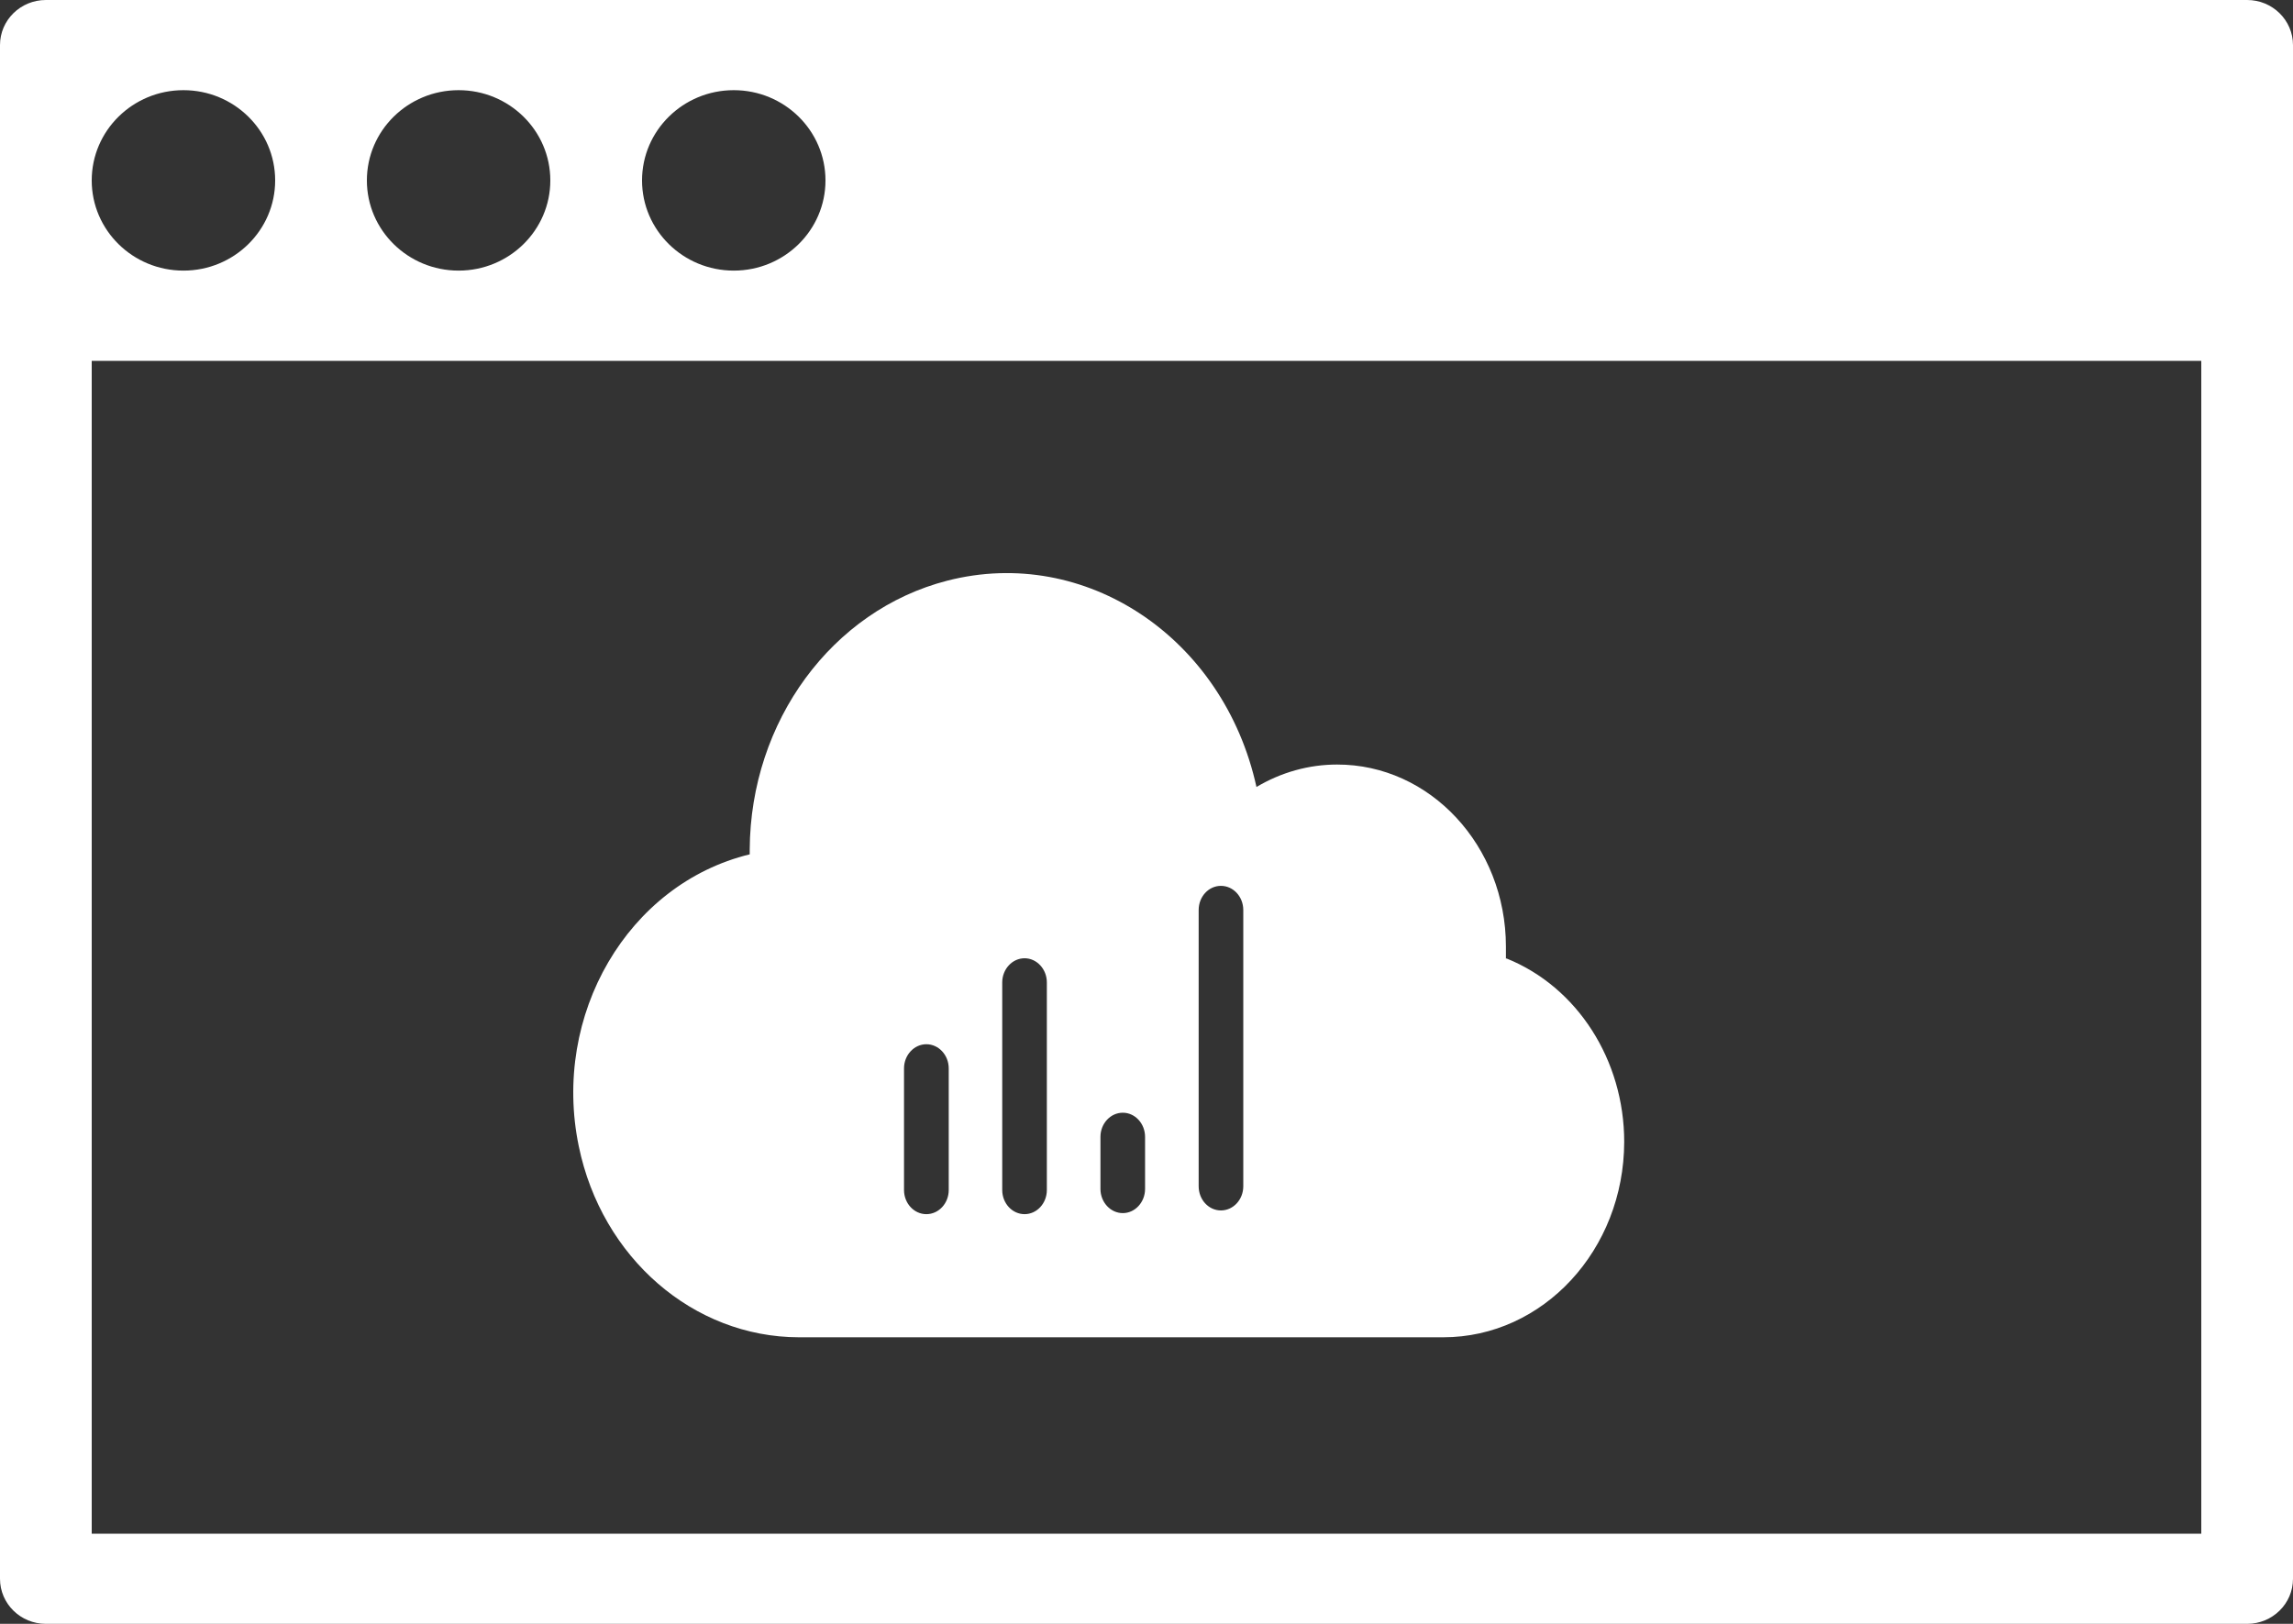
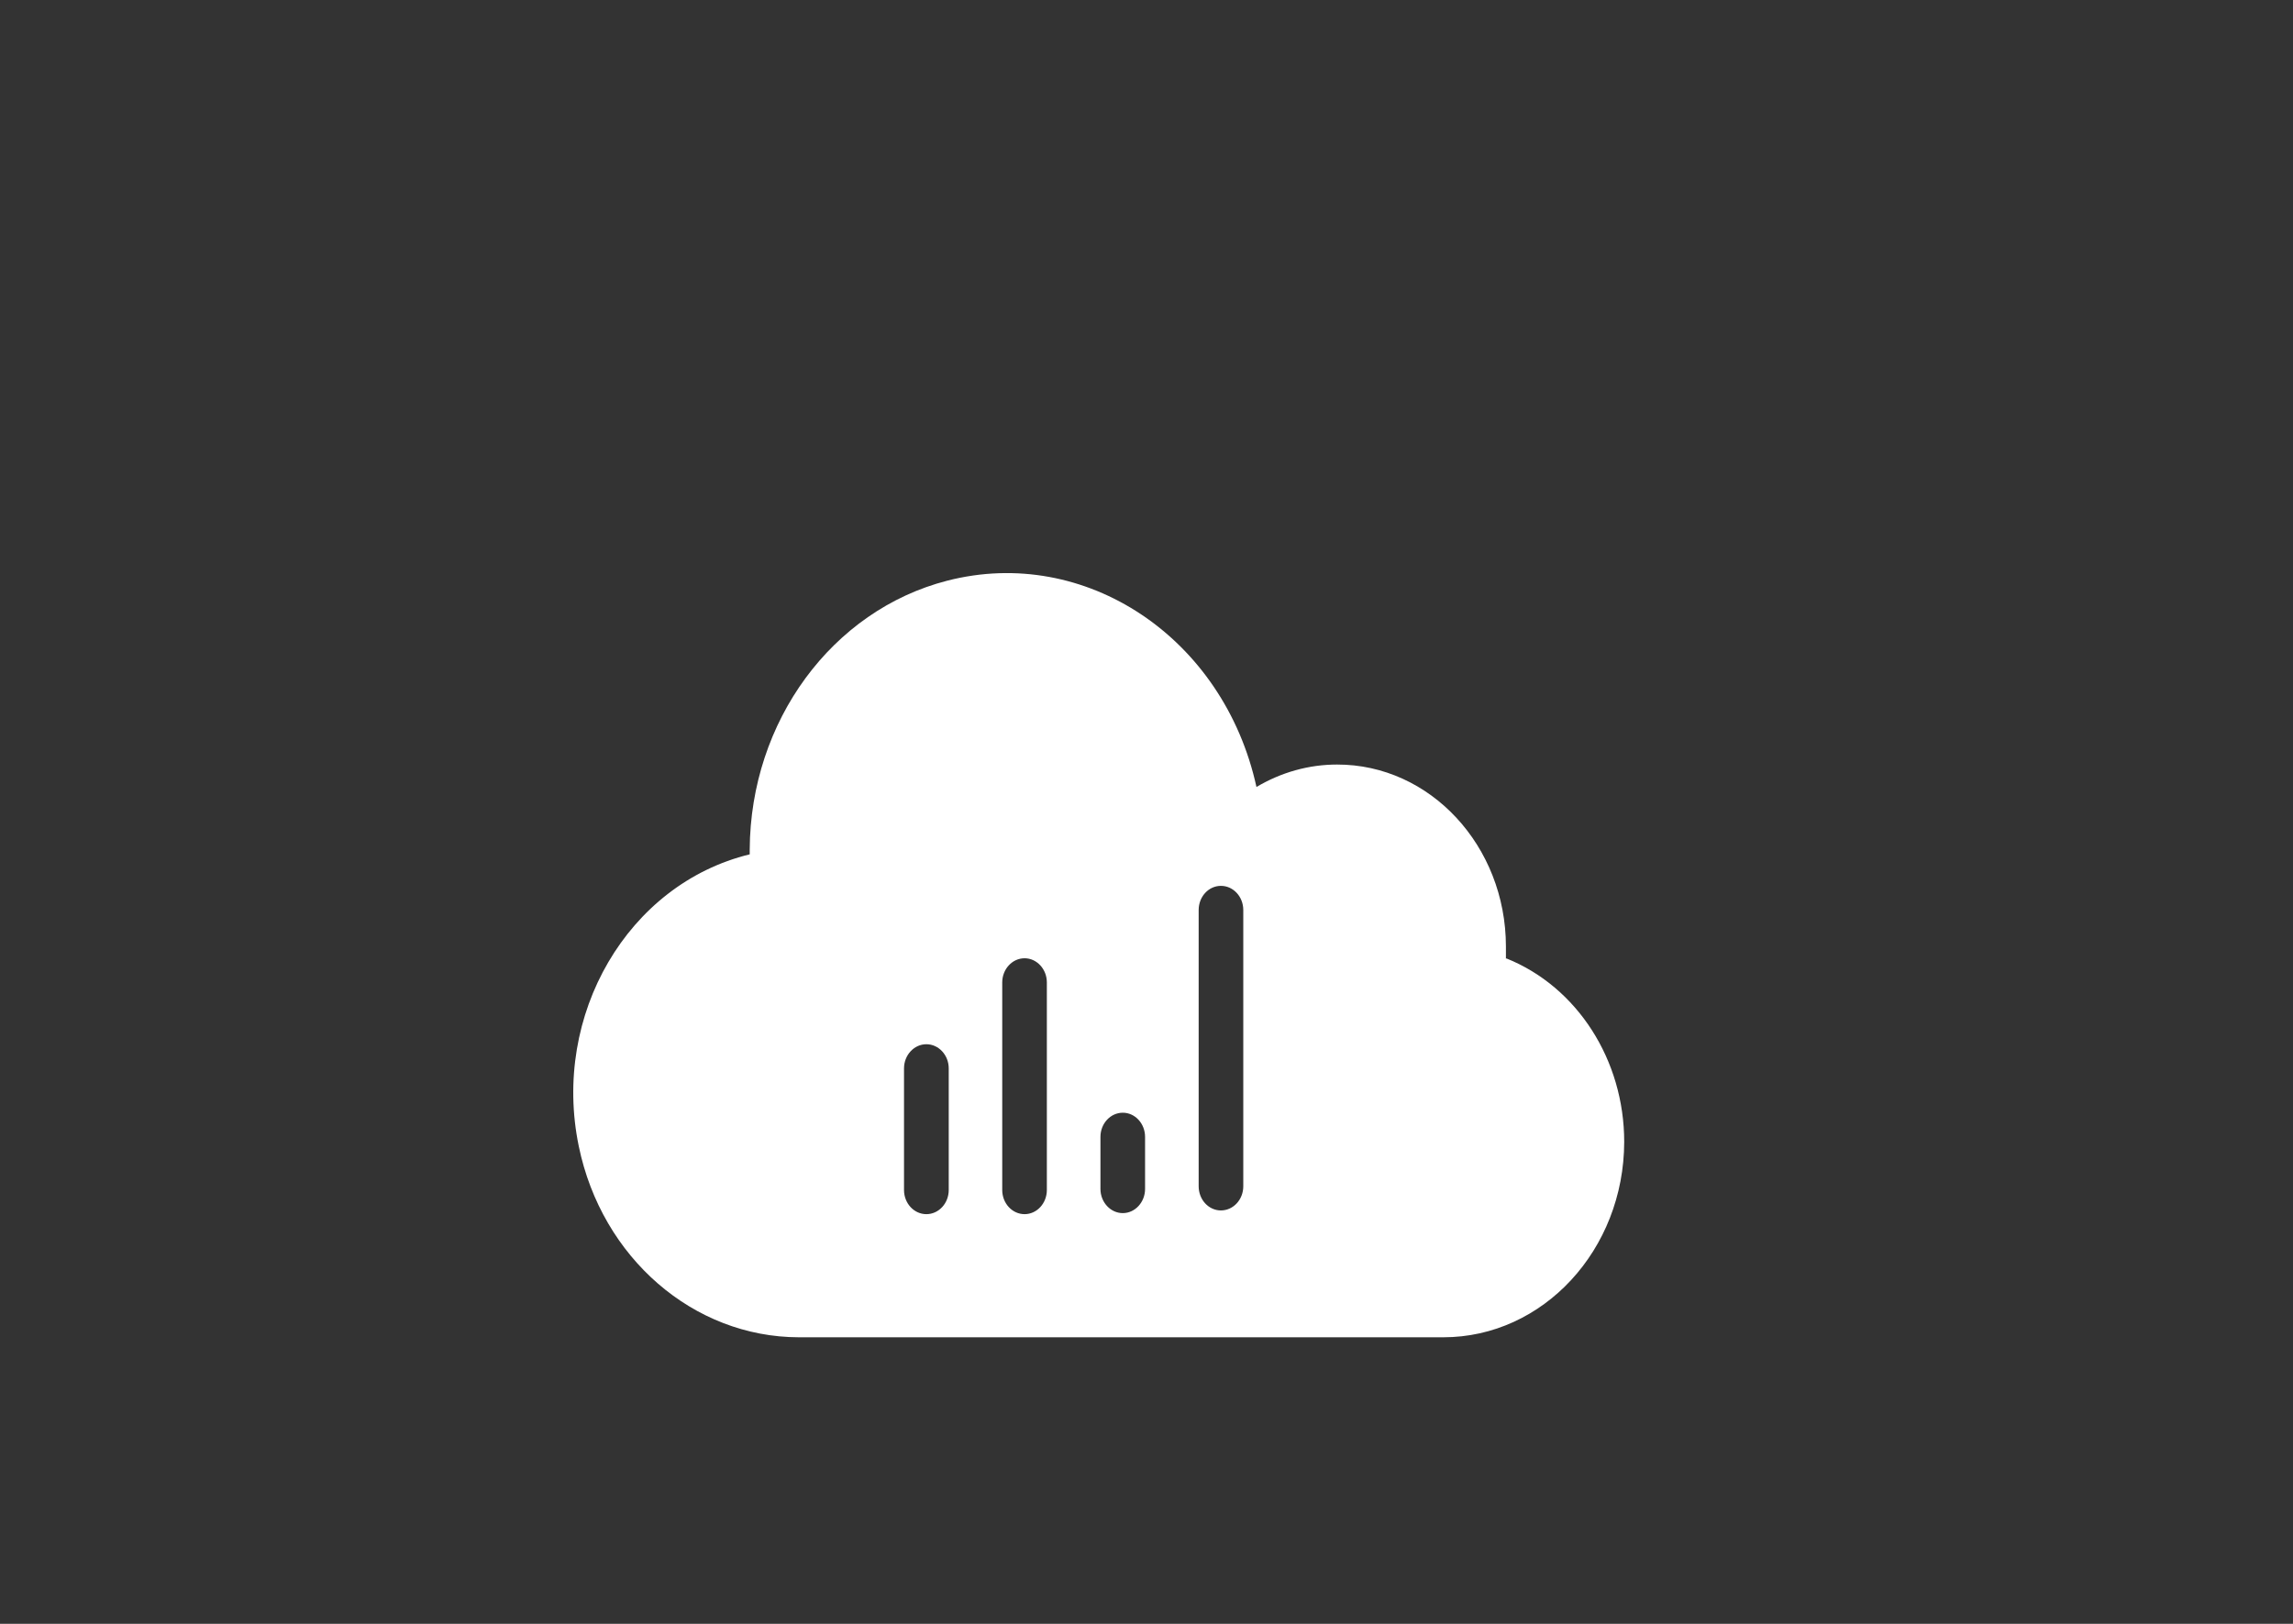
<svg xmlns="http://www.w3.org/2000/svg" width="24" height="17" viewBox="0 0 24 17" fill="none">
  <rect x="0" y="0" width="24" height="17" fill="#333333" stroke="none" />
-   <path fill-rule="evenodd" clip-rule="evenodd" d="M0 0.472V16.528C0 16.789 0.215 17 0.48 17H23.52C23.785 17 24 16.789 24 16.528V0.472C24 0.211 23.785 0 23.52 0H0.48C0.215 0 0 0.211 0 0.472ZM0.96 3.778H23.04V16.056H0.96V3.778ZM1.92 2.833C2.45 2.833 2.88 2.41 2.88 1.889C2.88 1.367 2.45 0.944 1.92 0.944C1.39 0.944 0.96 1.367 0.96 1.889C0.96 2.41 1.39 2.833 1.92 2.833ZM4.8 2.833C5.33 2.833 5.76 2.41 5.76 1.889C5.76 1.367 5.33 0.944 4.8 0.944C4.27 0.944 3.84 1.367 3.84 1.889C3.84 2.41 4.27 2.833 4.8 2.833ZM7.68 2.833C8.21 2.833 8.64 2.41 8.64 1.889C8.64 1.367 8.21 0.944 7.68 0.944C7.15 0.944 6.72 1.367 6.72 1.889C6.72 2.41 7.15 2.833 7.68 2.833Z" fill="white" />
  <path d="M15.762 10.036C15.762 9.993 15.762 9.951 15.762 9.909C15.761 8.855 14.968 8.002 13.994 8.004C13.699 8.004 13.41 8.085 13.151 8.239C12.808 6.674 11.359 5.708 9.915 6.079C8.708 6.389 7.854 7.552 7.847 8.894C7.847 8.91 7.847 8.928 7.847 8.944C6.573 9.254 5.772 10.623 6.058 12.001C6.299 13.168 7.257 13.998 8.361 14H15.106C16.152 14 16.998 13.084 17 11.954C17 11.098 16.509 10.332 15.768 10.034L15.762 10.036ZM9.93 12.458C9.93 12.598 9.825 12.711 9.696 12.711C9.567 12.711 9.462 12.598 9.462 12.458V11.185C9.462 11.046 9.567 10.932 9.696 10.932C9.825 10.932 9.93 11.046 9.93 11.185V12.458ZM10.957 12.458C10.957 12.598 10.852 12.711 10.724 12.711C10.595 12.711 10.49 12.598 10.49 12.458V10.285C10.49 10.146 10.595 10.032 10.724 10.032C10.852 10.032 10.957 10.146 10.957 10.285V12.458ZM11.985 12.447C11.985 12.586 11.88 12.7 11.752 12.7C11.623 12.7 11.518 12.586 11.518 12.447V11.902C11.518 11.762 11.623 11.649 11.752 11.649C11.88 11.649 11.985 11.762 11.985 11.902V12.447ZM13.013 12.419C13.013 12.559 12.908 12.672 12.779 12.672C12.65 12.672 12.546 12.559 12.546 12.419V9.527C12.546 9.387 12.65 9.274 12.779 9.274C12.908 9.274 13.013 9.387 13.013 9.527V12.419Z" fill="white" />
</svg>